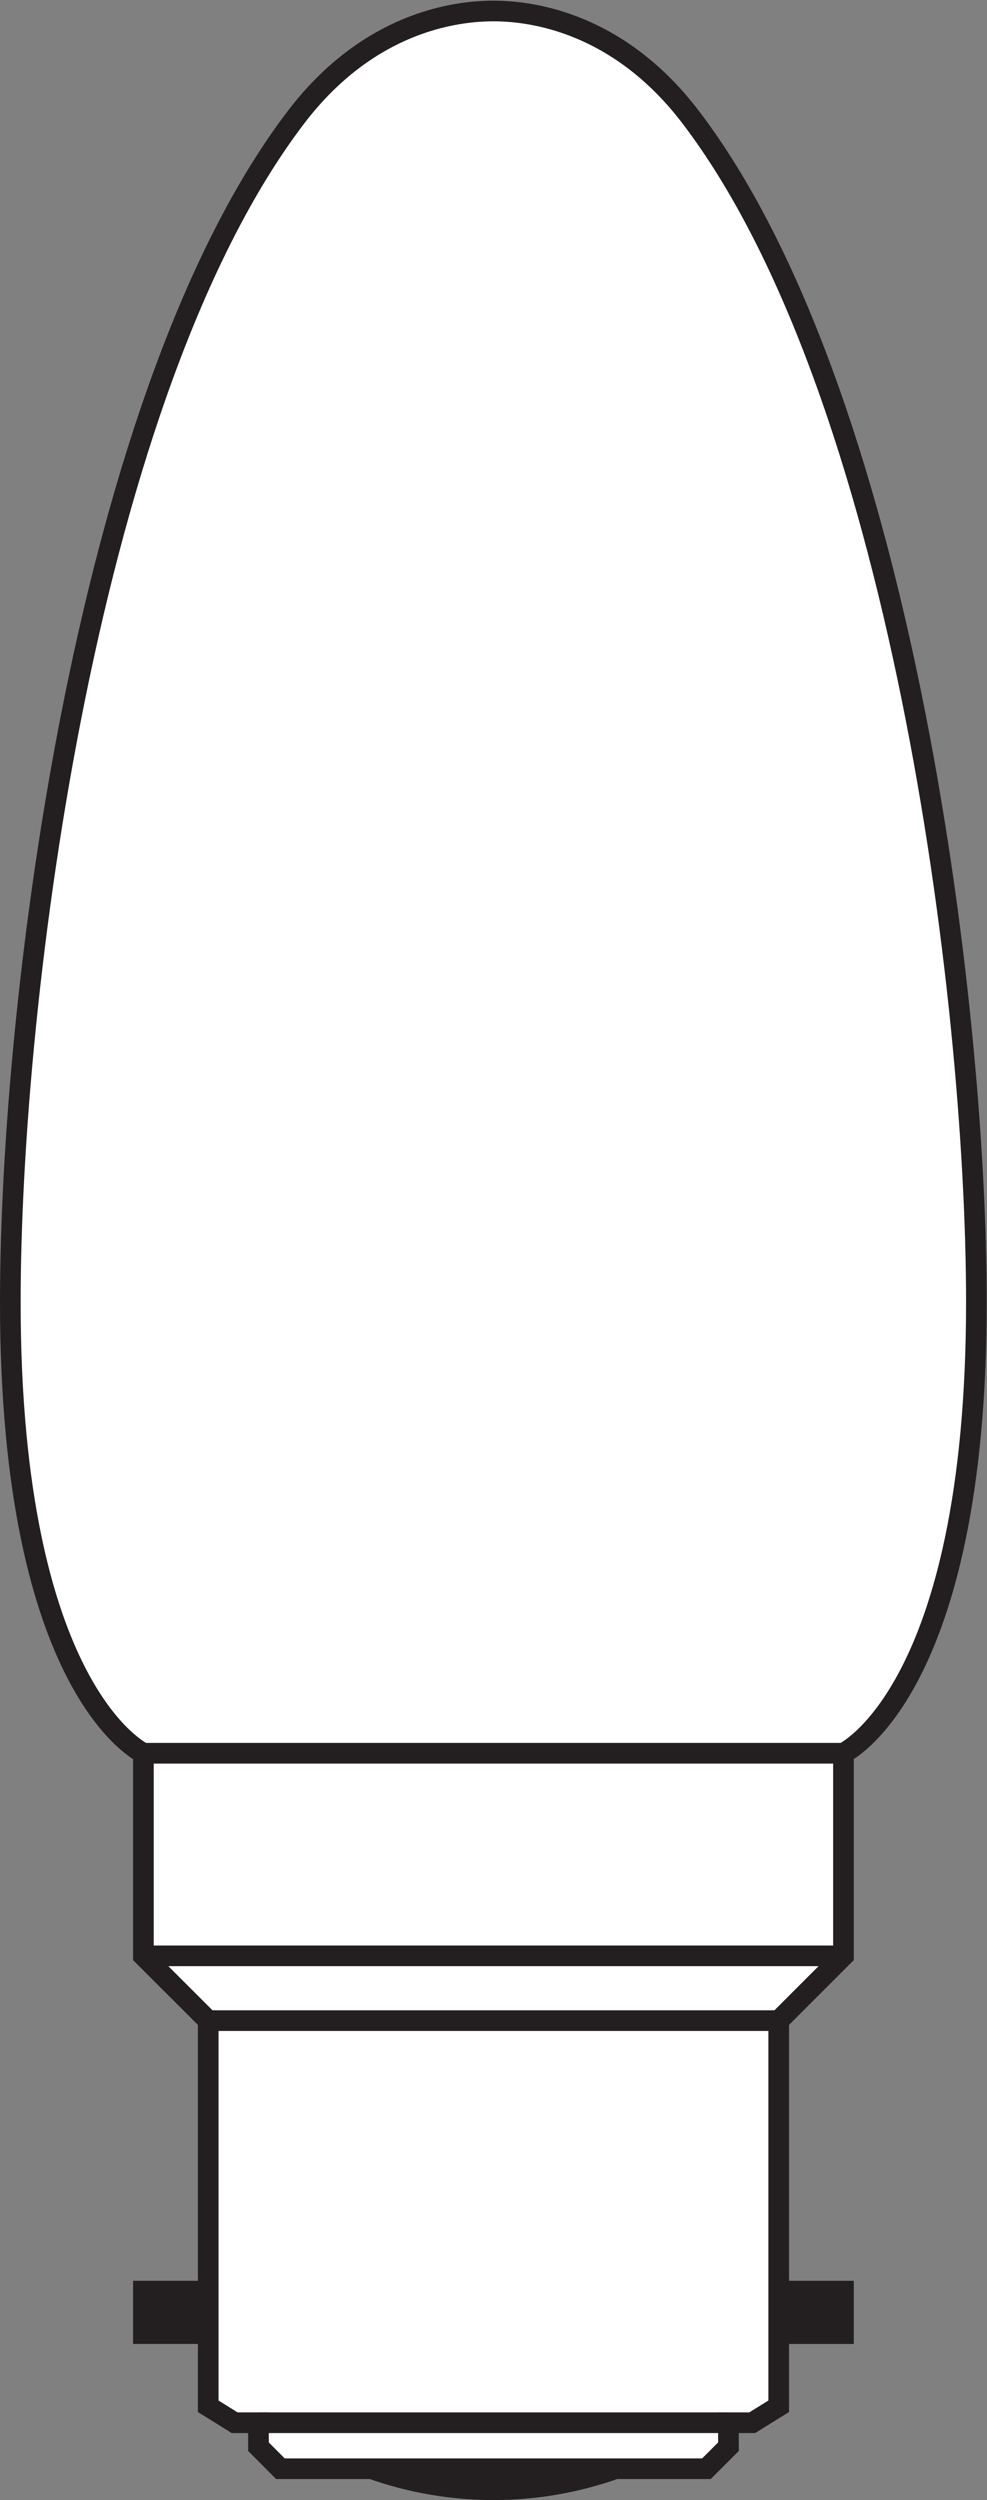
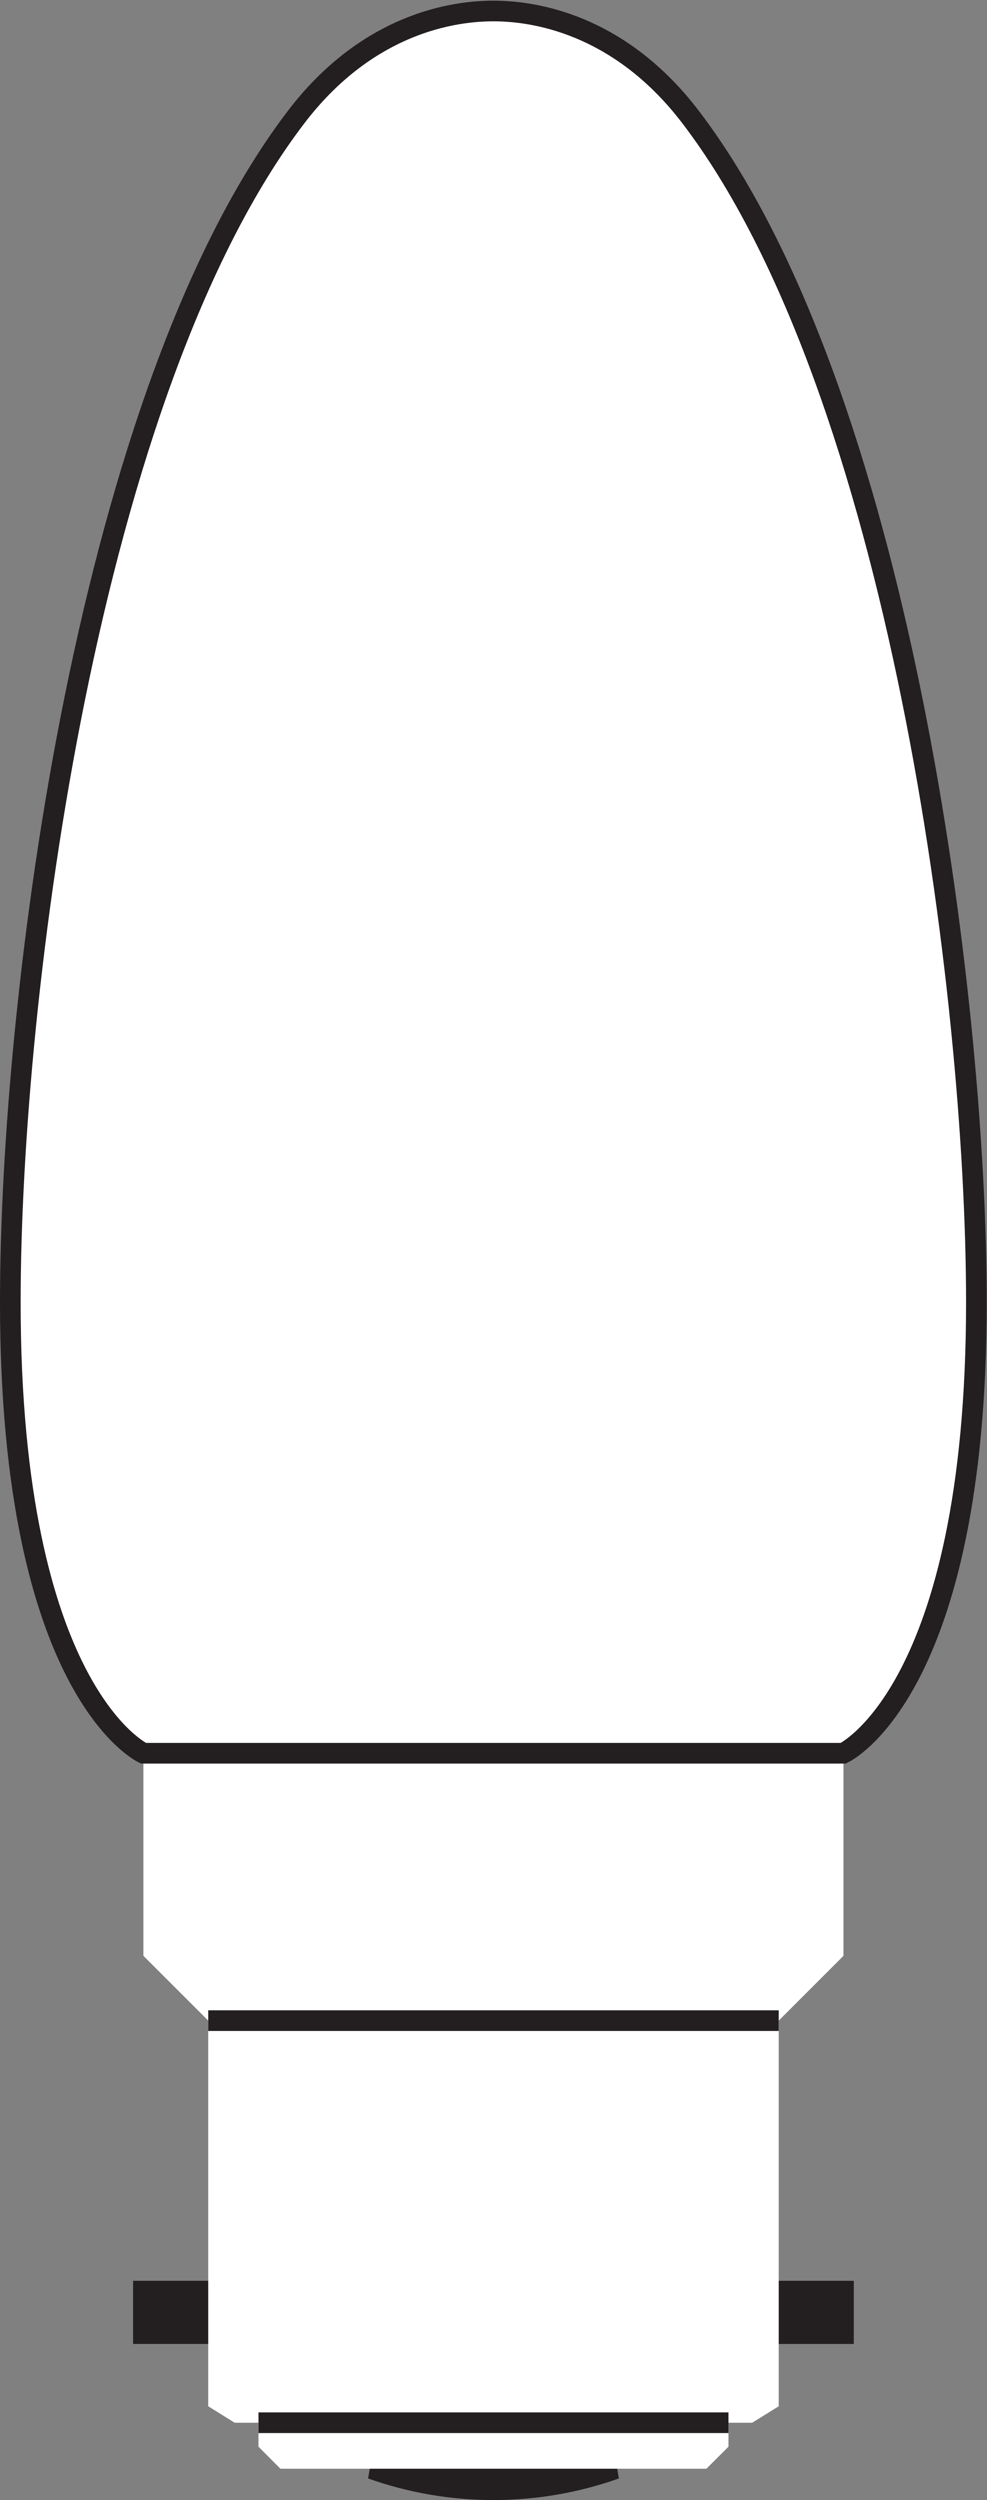
<svg xmlns="http://www.w3.org/2000/svg" viewBox="0 0 45.147 114.333" height="114.333" width="45.147" xml:space="preserve" id="svg2" version="1.1">
  <rect x="0" y="0" width="45.147" height="114.333" fill="#808080" stroke="none" />
  <defs id="defs6" />
  <g transform="matrix(1.333,0,0,-1.333,0,114.333)" id="g10">
    <g transform="scale(0.1)" id="g12">
      <path id="path14" style="fill:#231f20;fill-opacity:1;fill-rule:nonzero;stroke:none" d="m 127.492,10.75 c 13.098,-4.648 27.149,-7.207 41.805,-7.207 14.699,0 28.797,2.559 41.883,7.207 h -83.688" />
      <path id="path16" style="fill:none;stroke:#231f20;stroke-width:7.087;stroke-linecap:butt;stroke-linejoin:miter;stroke-miterlimit:4;stroke-dasharray:none;stroke-opacity:1" d="m 127.492,10.75 c 13.098,-4.648 27.149,-7.207 41.805,-7.207 14.699,0 28.797,2.559 41.883,7.207 z" />
      <path id="path18" style="fill:#231f20;fill-opacity:1;fill-rule:nonzero;stroke:none" d="M 49.211,71.688 H 71.453 V 57.098 H 49.211 v 14.59" />
      <path id="path20" style="fill:none;stroke:#231f20;stroke-width:7.087;stroke-linecap:butt;stroke-linejoin:miter;stroke-miterlimit:4;stroke-dasharray:none;stroke-opacity:1" d="M 49.211,71.688 H 71.453 V 57.098 H 49.211 Z" />
      <path id="path22" style="fill:#231f20;fill-opacity:1;fill-rule:nonzero;stroke:none" d="M 267.215,71.688 H 289.43 V 57.098 h -22.215 v 14.59" />
      <path id="path24" style="fill:none;stroke:#231f20;stroke-width:7.087;stroke-linecap:butt;stroke-linejoin:miter;stroke-miterlimit:4;stroke-dasharray:none;stroke-opacity:1" d="M 267.215,71.688 H 289.43 V 57.098 h -22.215 z" />
      <path id="path26" style="fill:#ffffff;fill-opacity:1;fill-rule:nonzero;stroke:none" d="m 242.406,10.75 7.567,7.559 v 8.223 h 8.148 l 9.094,5.644 V 164.48 l 22.215,22.227 v 69.512 H 49.211 V 186.707 L 71.453,164.48 V 32.176 l 9.066,-5.644 h 8.176 V 18.309 L 96.223,10.75 H 242.406" />
-       <path id="path28" style="fill:none;stroke:#231f20;stroke-width:7.087;stroke-linecap:butt;stroke-linejoin:miter;stroke-miterlimit:4;stroke-dasharray:none;stroke-opacity:1" d="m 242.406,10.75 7.567,7.559 v 8.223 h 8.148 l 9.094,5.644 V 164.48 l 22.215,22.227 v 69.512 H 49.211 V 186.707 L 71.453,164.48 V 32.176 l 9.066,-5.644 h 8.176 V 18.309 L 96.223,10.75 Z" />
      <path id="path30" style="fill:none;stroke:#231f20;stroke-width:7.087;stroke-linecap:butt;stroke-linejoin:miter;stroke-miterlimit:4;stroke-dasharray:none;stroke-opacity:1" d="M 267.215,164.48 H 71.453" />
-       <path id="path32" style="fill:none;stroke:#231f20;stroke-width:7.087;stroke-linecap:butt;stroke-linejoin:miter;stroke-miterlimit:4;stroke-dasharray:none;stroke-opacity:1" d="M 289.43,186.707 H 49.211" />
      <path id="path34" style="fill:none;stroke:#231f20;stroke-width:7.087;stroke-linecap:butt;stroke-linejoin:miter;stroke-miterlimit:4;stroke-dasharray:none;stroke-opacity:1" d="M 249.973,26.531 H 88.695" />
      <path id="path36" style="fill:#ffffff;fill-opacity:1;fill-rule:nonzero;stroke:none" d="m 289.371,256.219 c 0,0 45.676,20.996 45.676,154.726 0,105 -26.465,312.977 -98.207,406.778 -22.656,29.617 -50.152,36.218 -67.543,36.218 -17.395,0 -44.891,-6.601 -67.547,-36.218 C 30.008,723.922 3.543,515.945 3.543,410.945 3.543,277.215 49.211,256.219 49.211,256.219 H 289.371" />
      <path id="path38" style="fill:none;stroke:#231f20;stroke-width:7.087;stroke-linecap:butt;stroke-linejoin:miter;stroke-miterlimit:4;stroke-dasharray:none;stroke-opacity:1" d="m 289.371,256.219 c 0,0 45.676,20.996 45.676,154.726 0,105 -26.465,312.977 -98.207,406.778 -22.656,29.617 -50.152,36.218 -67.543,36.218 -17.395,0 -44.891,-6.601 -67.547,-36.218 C 30.008,723.922 3.543,515.945 3.543,410.945 c 0,-133.73 45.668,-154.726 45.668,-154.726 z" />
    </g>
  </g>
</svg>